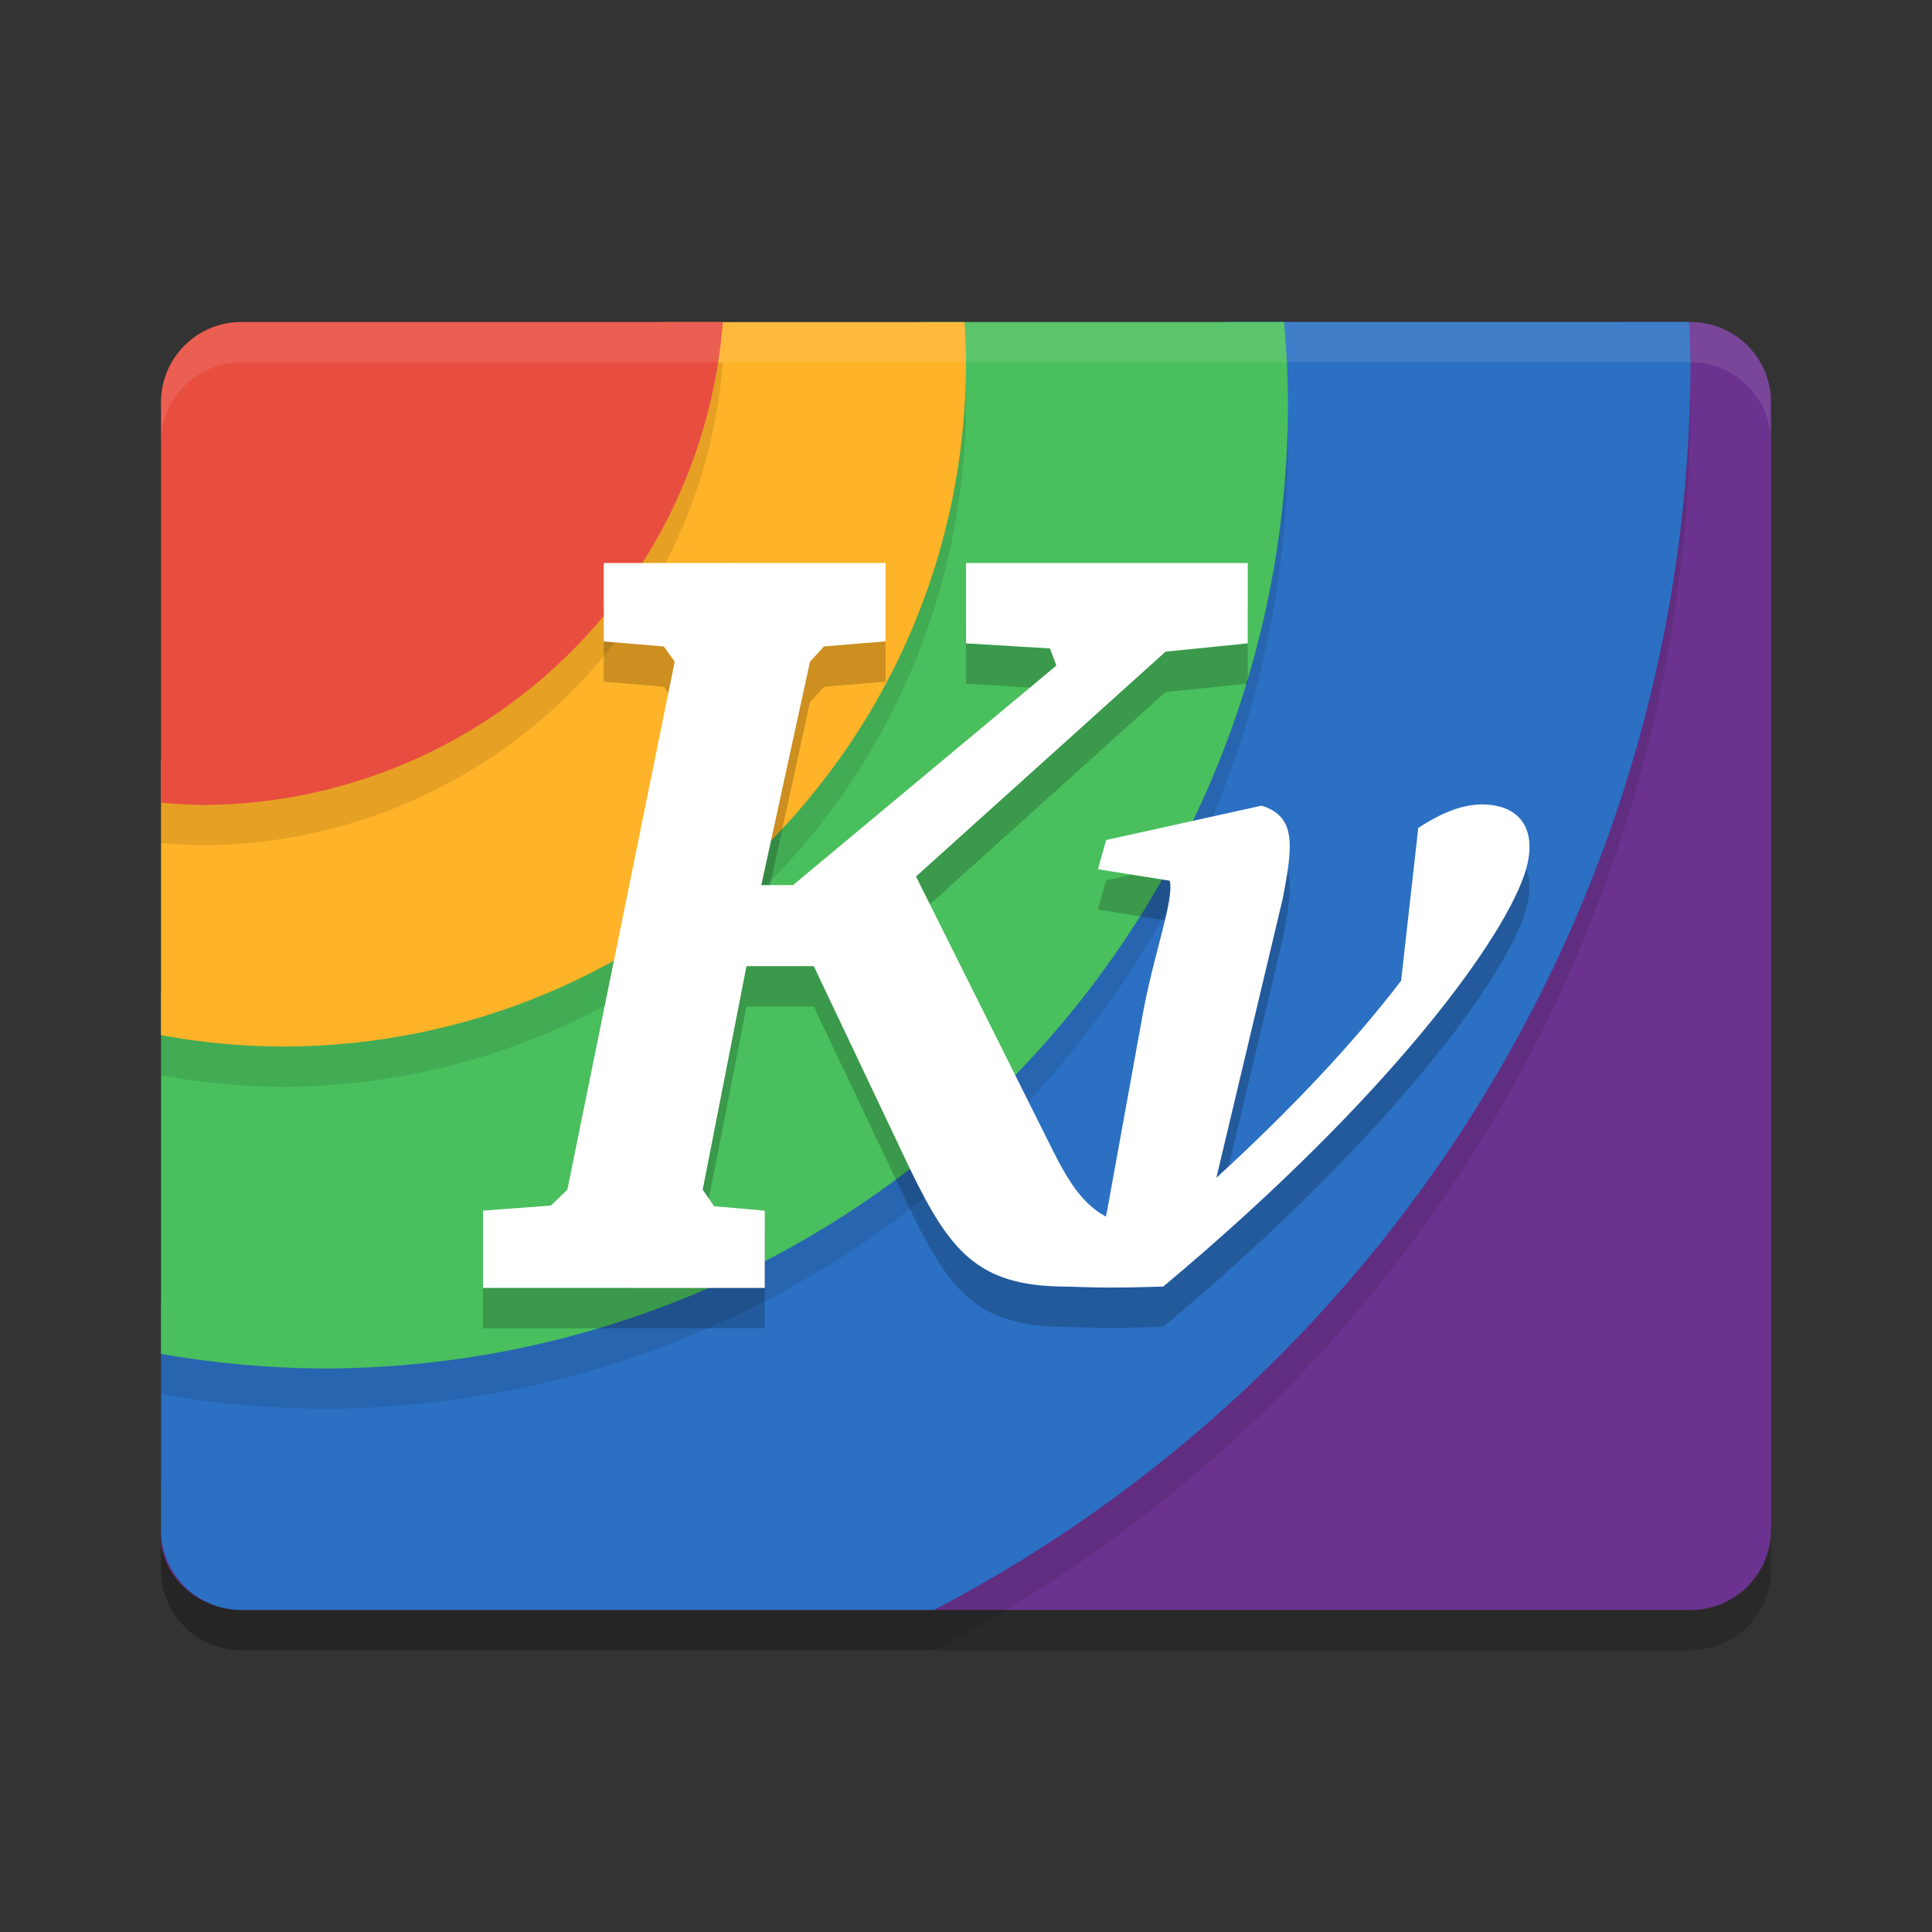
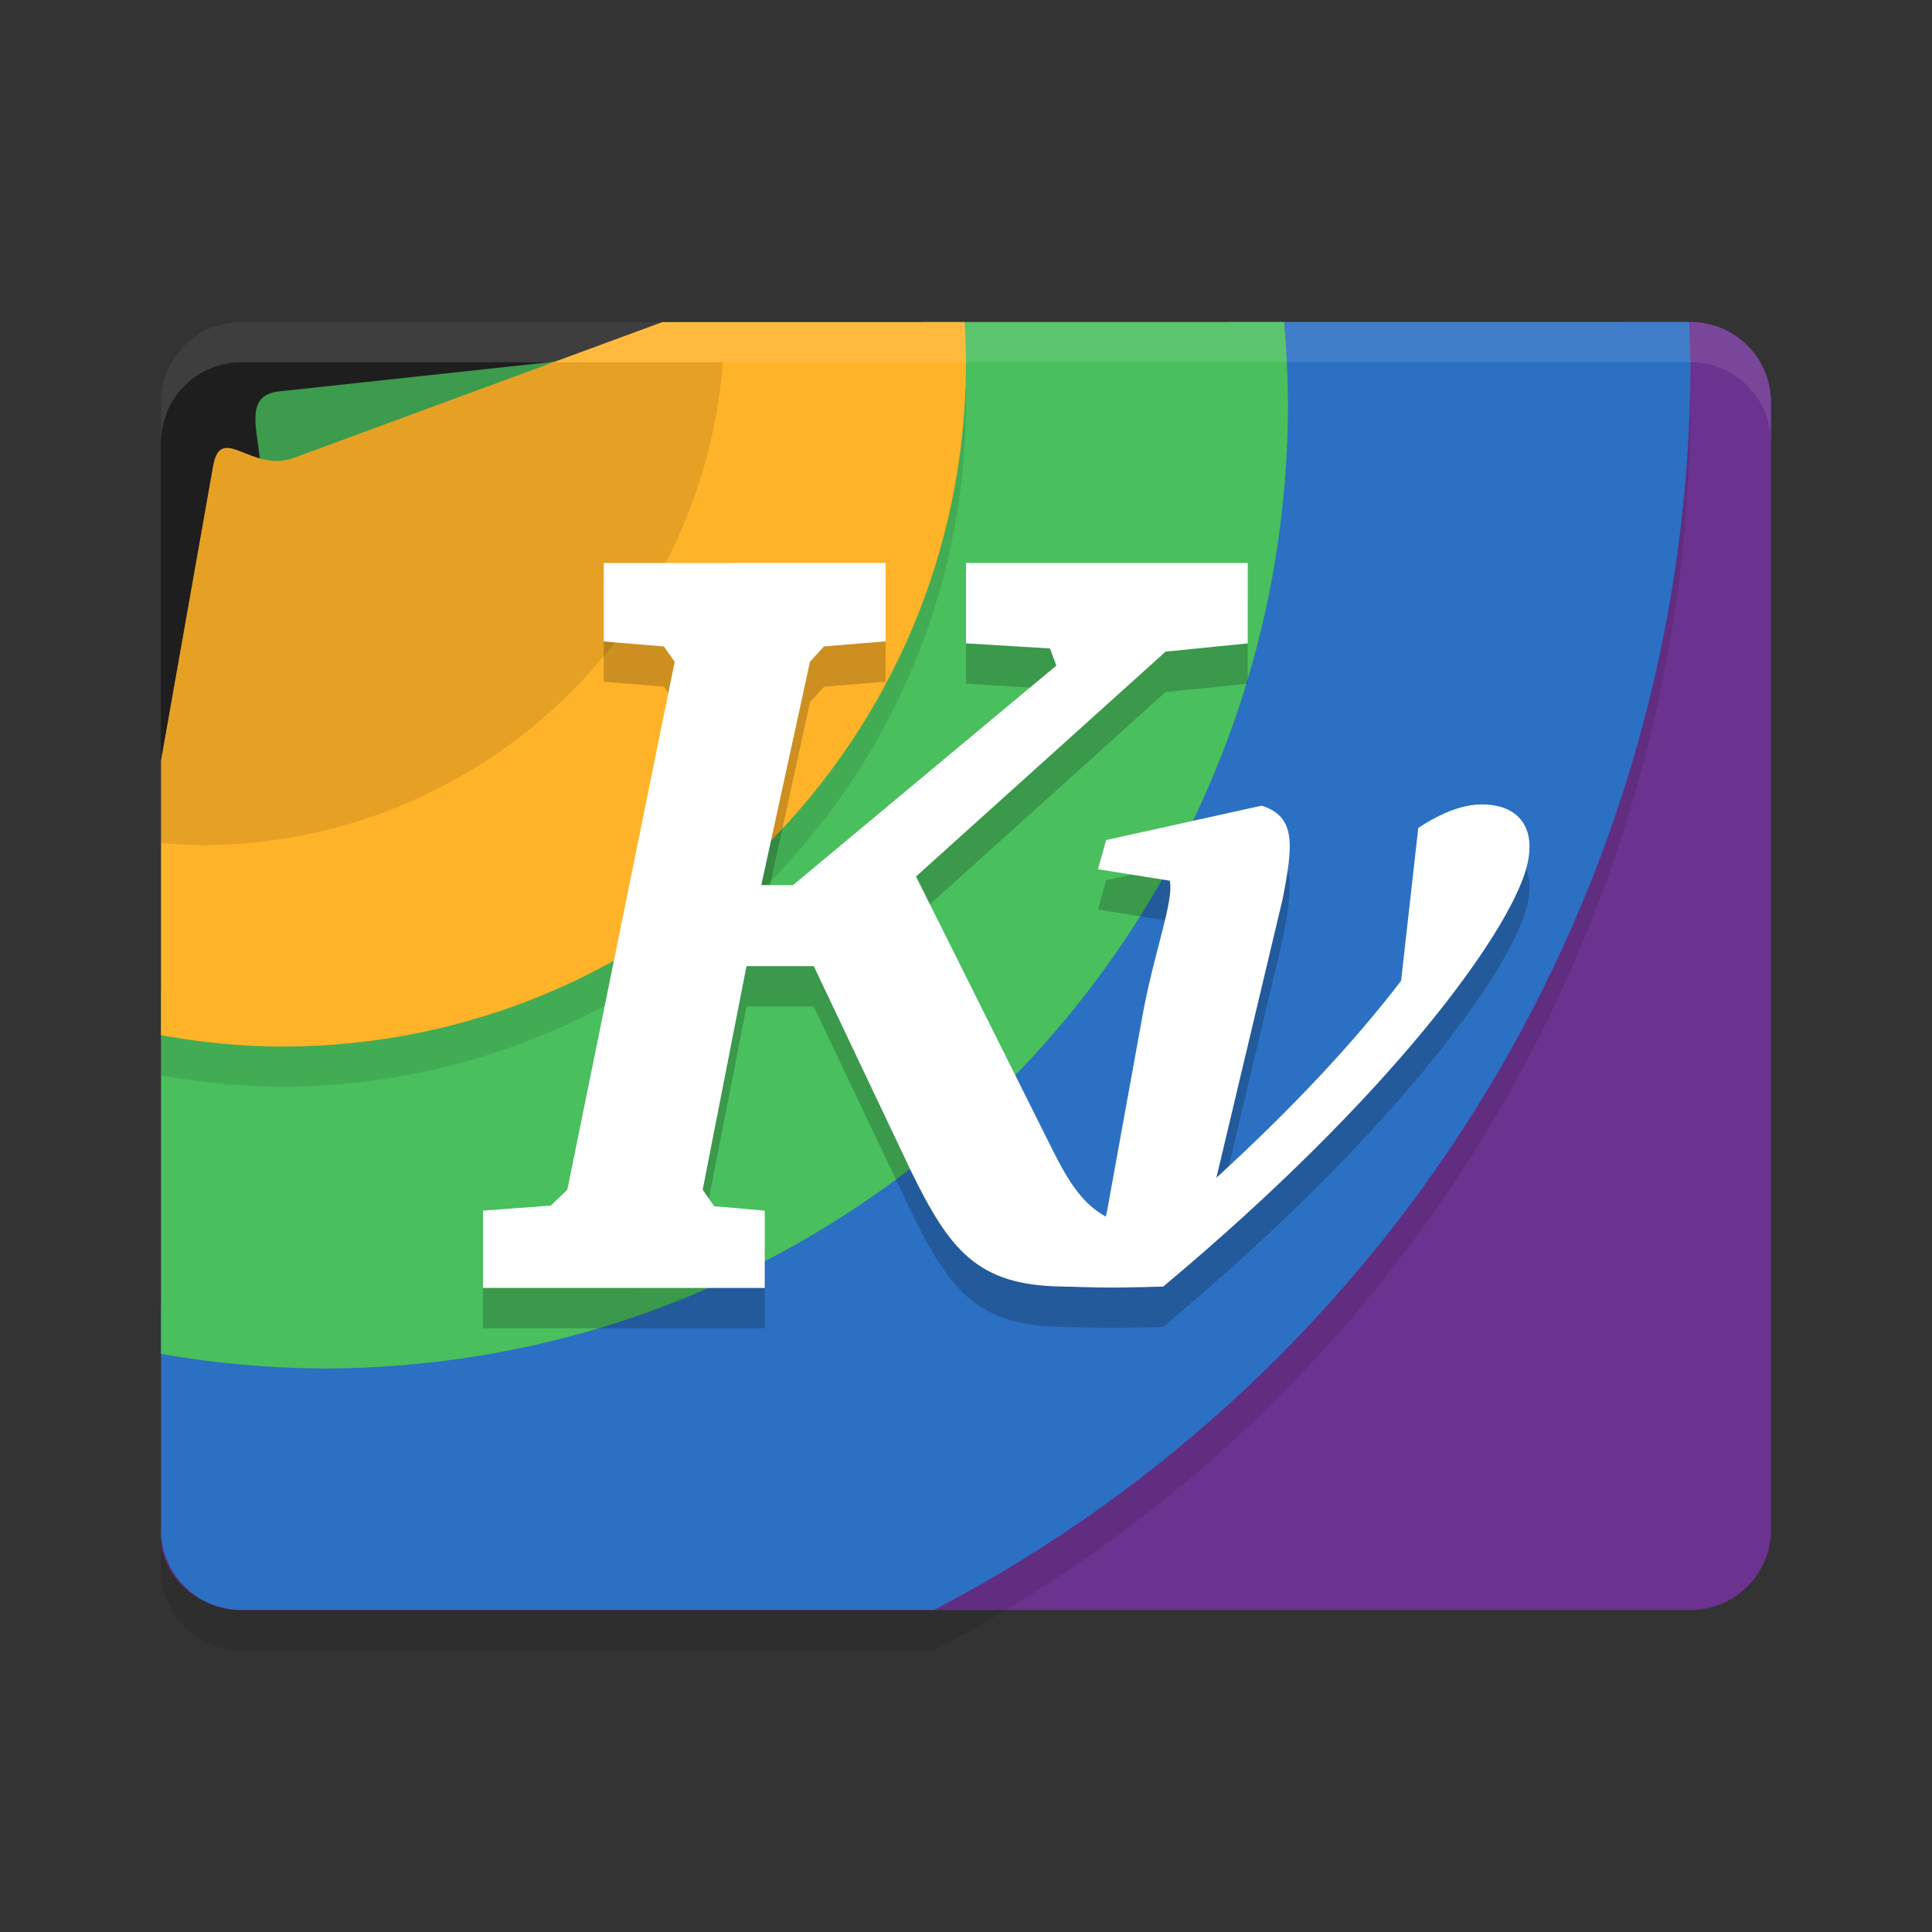
<svg xmlns="http://www.w3.org/2000/svg" width="24" height="24" version="1">
  <rect width="100%" height="100%" fill="#333333" stroke="none" />
-   <path style="opacity:0.2" d="m 2,19 0,0.5 c 0,0.554 0.446,1 1,1 l 18,0 c 0.554,0 1,-0.446 1,-1 L 22,19 c 0,0.554 -0.446,1 -1,1 L 3,20 C 2.446,20 2,19.554 2,19 Z" />
  <path style="opacity:0.2;fill-rule:evenodd" d="M 3,4 C 2.446,4 2,4.446 2,5 L 2,18.414 A 14,14 0 0 0 3.5,18.5 14,14 0 0 0 17.5,4.5 14,14 0 0 0 17.482,4 L 3,4 Z" />
  <path style="fill:#6b328f" transform="matrix(0,-1,-1,0,0,0)" d="m -19,-22 14,0 c 0.554,0 1,0.446 1,1 l 0,0.842 -1.904,15.972 c -0.066,0.55 -0.197,1.06 -0.748,1.108 L -19,-2 c -0.552,0.048 -1,-0.446 -1,-1 l 0,-18 c 0,-0.554 0.446,-1 1,-1 z" />
  <path style="opacity:0.1;fill-rule:evenodd" d="m 3,4.5 c -0.554,0 -1,0.446 -1,1 l 0,14 c 0,0.554 0.446,1 1,1 l 8.604,0 a 17.5,17.5 0 0 0 9.396,-15.5 17.5,17.5 0 0 0 -0.018,-0.5 l -17.982,0 z" />
  <path style="fill:#2b70c3;fill-rule:evenodd" d="M 3.395,5.833 C 2.848,5.917 2.797,5.849 2.755,6.401 l -0.755,9.837 0,2.761 c 0,0.554 0.446,1 1,1 l 8.604,0 c 5.772,-3.016 9.392,-8.988 9.396,-15.5 -0.004,-0.167 -0.009,-0.333 -0.018,-0.5 l -5.711,0 z" />
-   <path style="opacity:0.1;fill-rule:evenodd" d="m 3,4.5 c -0.554,0 -1,0.446 -1,1 l 0,11.819 a 12,12 0 0 0 2,0.181 12,12 0 0 0 12,-12 12,12 0 0 0 -0.049,-1 l -12.951,0 z" />
  <path style="fill:#49bf5d;fill-rule:evenodd" d="M 3.467,4.862 C 2.916,4.922 3.329,5.57 3.222,6.114 l -1.222,6.208 0,4.497 c 0.66,0.116 1.329,0.176 2,0.181 6.627,0 12,-5.373 12,-12 -0.002,-0.334 -0.019,-0.667 -0.049,-1 l -4.489,0 z" />
  <path style="opacity:0.1;fill-rule:evenodd" d="m 3,4.5 c -0.554,0 -1,0.446 -1,1 l 0,7.858 a 8.5,8.5 0 0 0 1.5,0.142 8.5,8.5 0 0 0 8.5,-8.5 8.5,8.5 0 0 0 -0.018,-0.5 l -8.982,0 z" />
  <path style="fill:#ffb328;fill-rule:evenodd" d="m 3.647,5.689 c -0.52,0.192 -0.904,-0.444 -1,0.102 l -0.647,3.657 0,3.411 c 0.495,0.092 0.997,0.139 1.5,0.142 4.694,0 8.5,-3.806 8.5,-8.5 -9.53e-4,-0.167 -0.007,-0.334 -0.018,-0.5 l -3.754,0 z" />
  <path style="opacity:0.1;fill-rule:evenodd" d="m 3,4.5 c -0.554,0 -1,0.446 -1,1 l 0,4.97 a 6.5,6.5 0 0 0 0.5,0.03 6.5,6.5 0 0 0 6.479,-6 l -5.979,0 z" />
-   <path style="fill:#e84e3f;fill-rule:evenodd" d="m 3,4 c -0.554,0 -1,0.446 -1,1 l 0,4.97 a 6.5,6.5 0 0 0 0.5,0.03 6.5,6.5 0 0 0 6.479,-6 l -5.979,0 z" />
  <path style="opacity:0.1;fill:#ffffff" d="M 3,4 C 2.446,4 2,4.446 2,5 l 0,0.5 c 0,-0.554 0.446,-1 1,-1 l 18,0 c 0.554,0 1,0.446 1,1 L 22,5 C 22,4.446 21.554,4 21,4 L 3,4 Z" />
  <path style="opacity:0.2" d="m 7.5,7.494 8.8e-5,0.974 0.747,0.063 0.134,0.19 -1.333,6.557 L 6.843,15.476 6,15.539 6,16.5 9.5,16.5 l 1.14e-4,-0.96 -0.629,-0.055 -0.142,-0.205 0.544,-2.777 0.836,0 1.199,2.527 c 0.49,1.008 0.834,1.44 1.893,1.453 0.305,0.004 0.427,0.026 1.249,0 2.834,-2.369 4.28,-4.374 4.509,-5.191 0.138,-0.494 -0.081,-0.798 -0.552,-0.798 -0.23,0 -0.493,0.097 -0.789,0.292 l -0.213,1.898 c -0.58,0.759 -1.353,1.586 -2.295,2.448 l 0.823,-3.462 c 0.129,-0.667 0.172,-1.023 -0.26,-1.161 l -1.932,0.427 -0.102,0.363 0.891,0.142 c 0.062,0.23 -0.207,0.93 -0.342,1.701 l -0.434,2.393 c -0.007,0.025 -0.011,0.052 -0.016,0.079 -0.281,-0.151 -0.459,-0.421 -0.663,-0.829 l -1.696,-3.396 3.1,-2.793 1.021,-0.103 -1.29e-4,-0.998 -3.5,2.75e-5 1.38e-4,0.998 1.043,0.063 0.079,0.213 -3.271,2.727 -0.394,0 0.605,-2.775 0.174,-0.19 0.765,-0.063 -8.1e-5,-0.974 z" />
  <path style="fill:#ffffff" d="m 7.5,6.994 8.8e-5,0.974 0.747,0.063 0.134,0.19 -1.333,6.557 L 6.843,14.976 6,15.039 l 0,0.96 3.5,5.7e-5 1.14e-4,-0.96 -0.629,-0.055 -0.142,-0.205 0.544,-2.777 0.836,0 1.199,2.527 c 0.49,1.008 0.834,1.44 1.893,1.453 0.305,0.004 0.427,0.026 1.249,0 2.834,-2.369 4.28,-4.374 4.509,-5.191 0.138,-0.494 -0.081,-0.798 -0.552,-0.798 -0.23,0 -0.493,0.097 -0.789,0.292 l -0.213,1.898 c -0.58,0.759 -1.353,1.586 -2.295,2.448 l 0.823,-3.462 c 0.129,-0.667 0.172,-1.023 -0.26,-1.161 l -1.932,0.427 -0.102,0.363 0.891,0.142 c 0.062,0.23 -0.207,0.93 -0.342,1.701 l -0.434,2.393 c -0.007,0.025 -0.011,0.052 -0.016,0.079 -0.281,-0.151 -0.459,-0.421 -0.663,-0.829 l -1.696,-3.396 3.1,-2.793 1.021,-0.103 -1.29e-4,-0.998 -3.5,2.75e-5 1.38e-4,0.998 1.043,0.063 0.079,0.213 -3.271,2.727 -0.394,0 0.605,-2.775 0.174,-0.19 0.765,-0.063 -8.1e-5,-0.974 z" />
</svg>